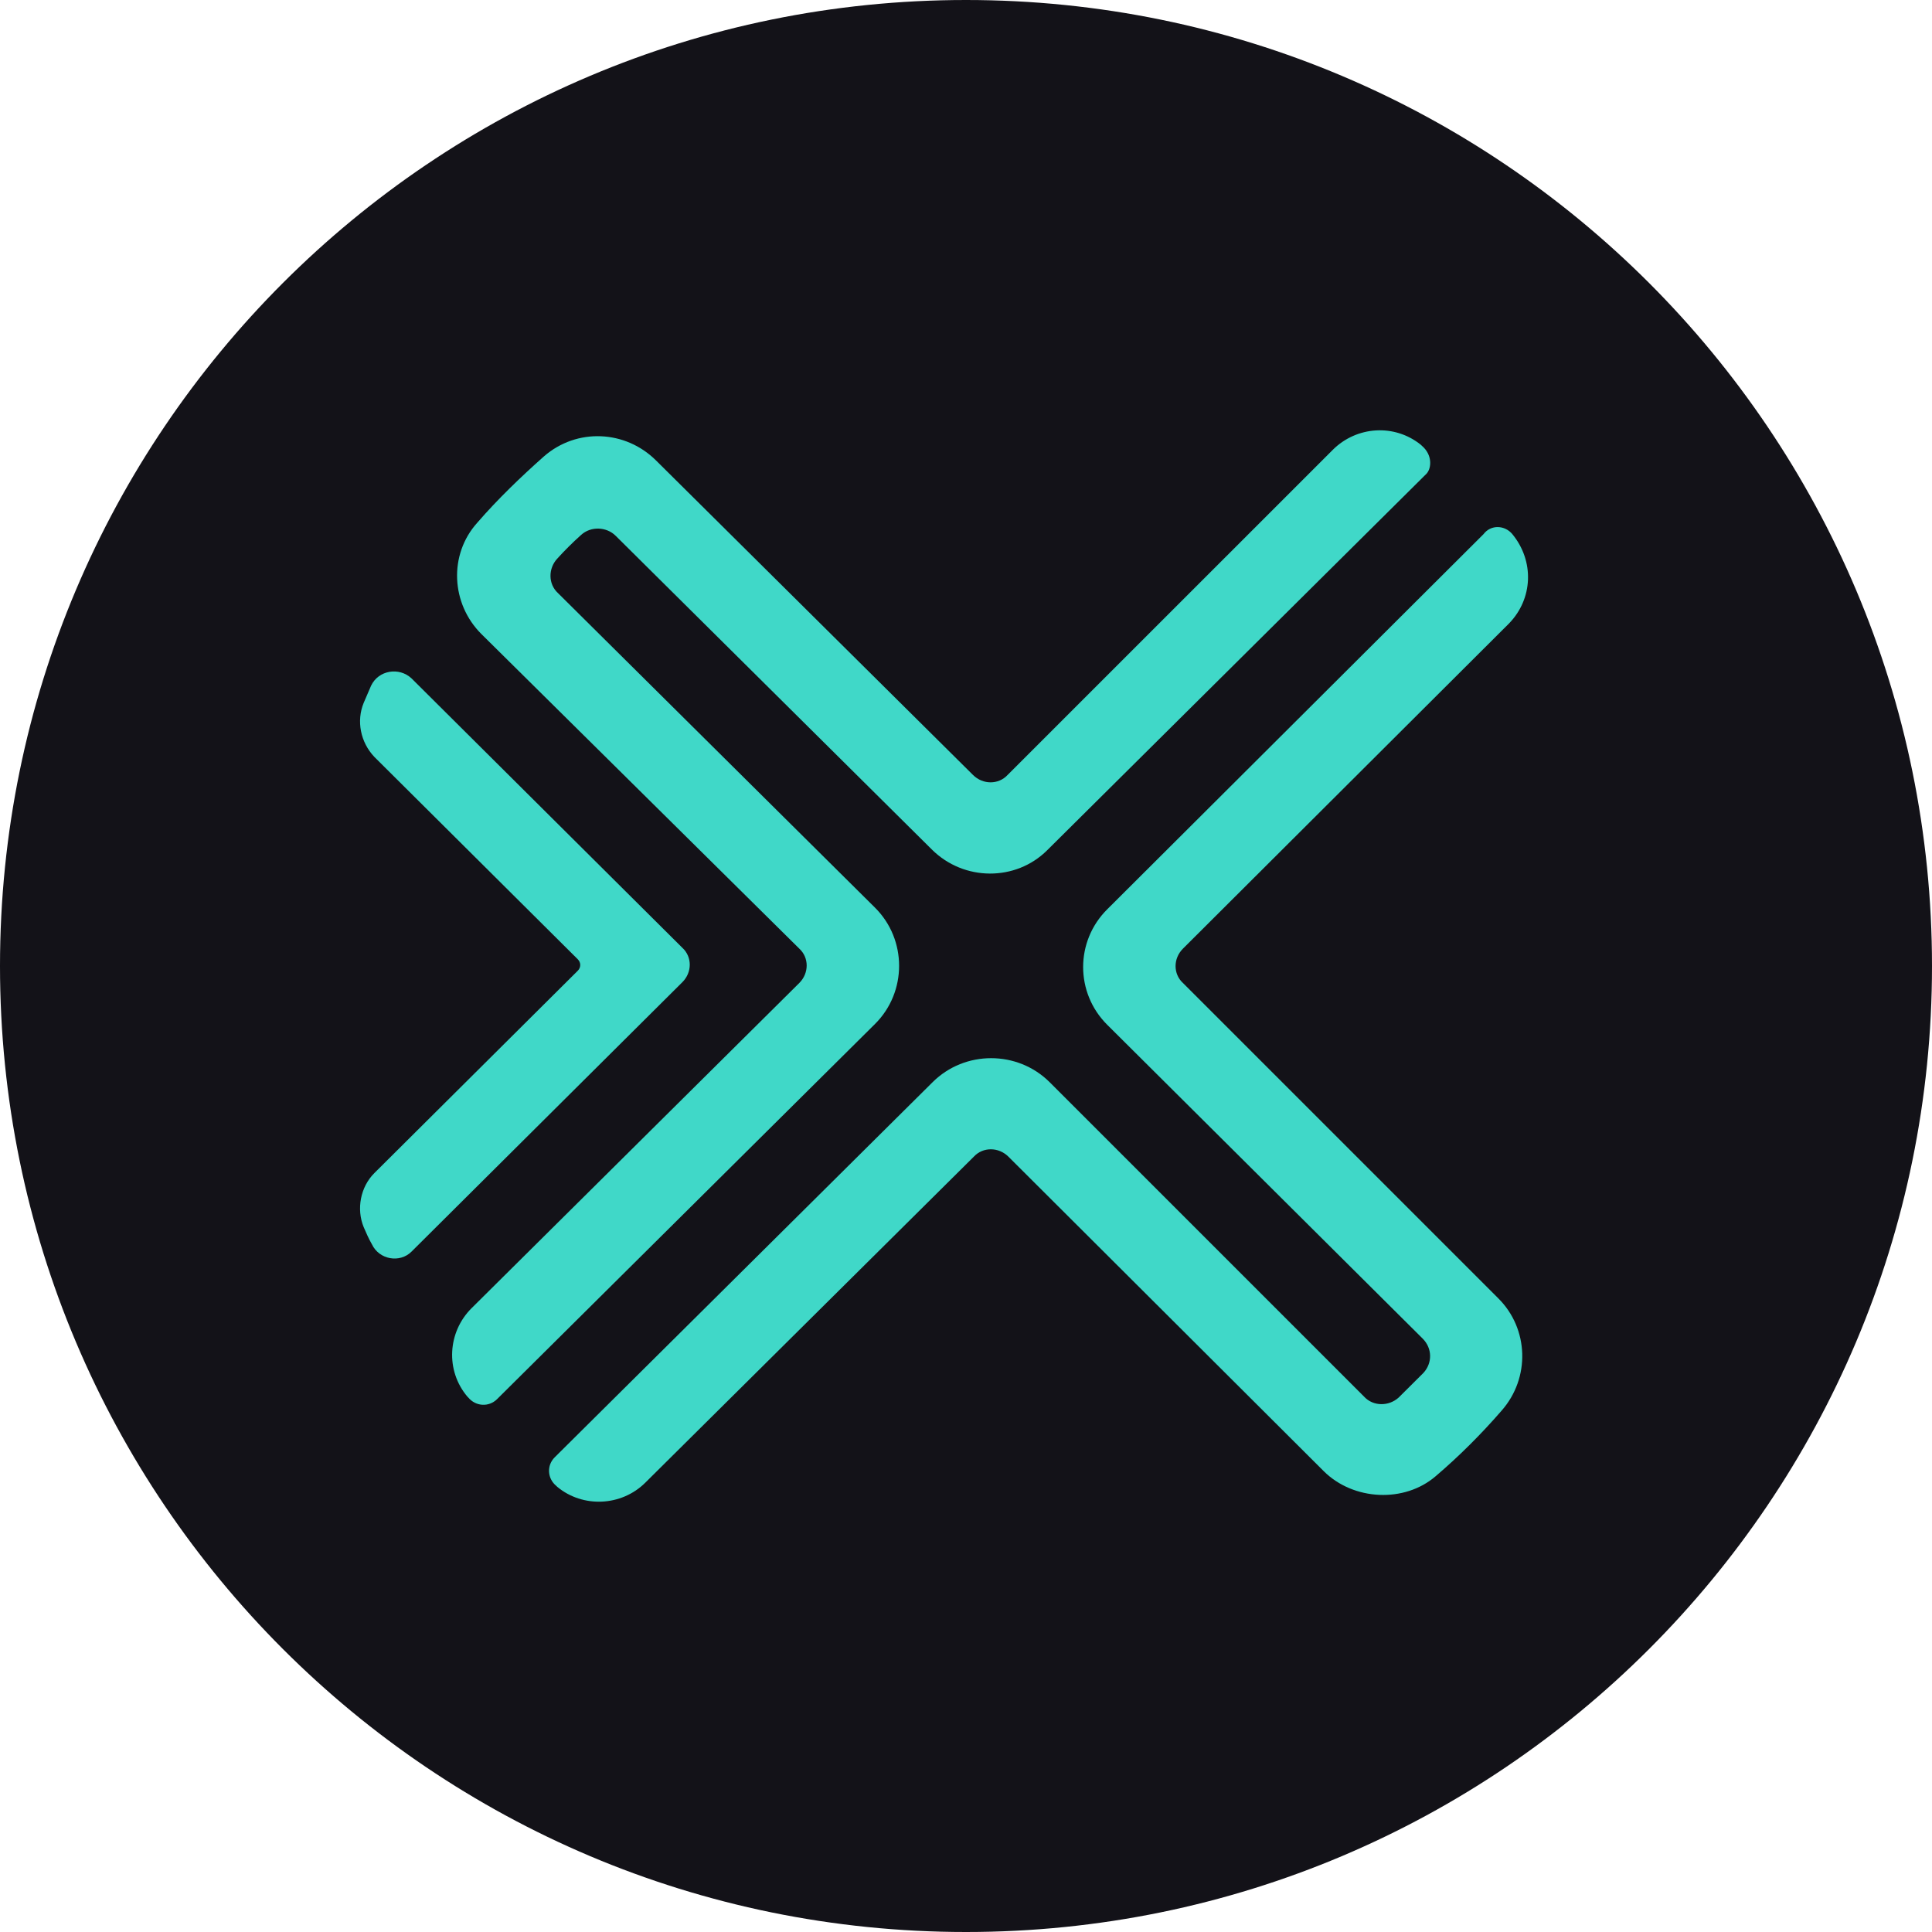
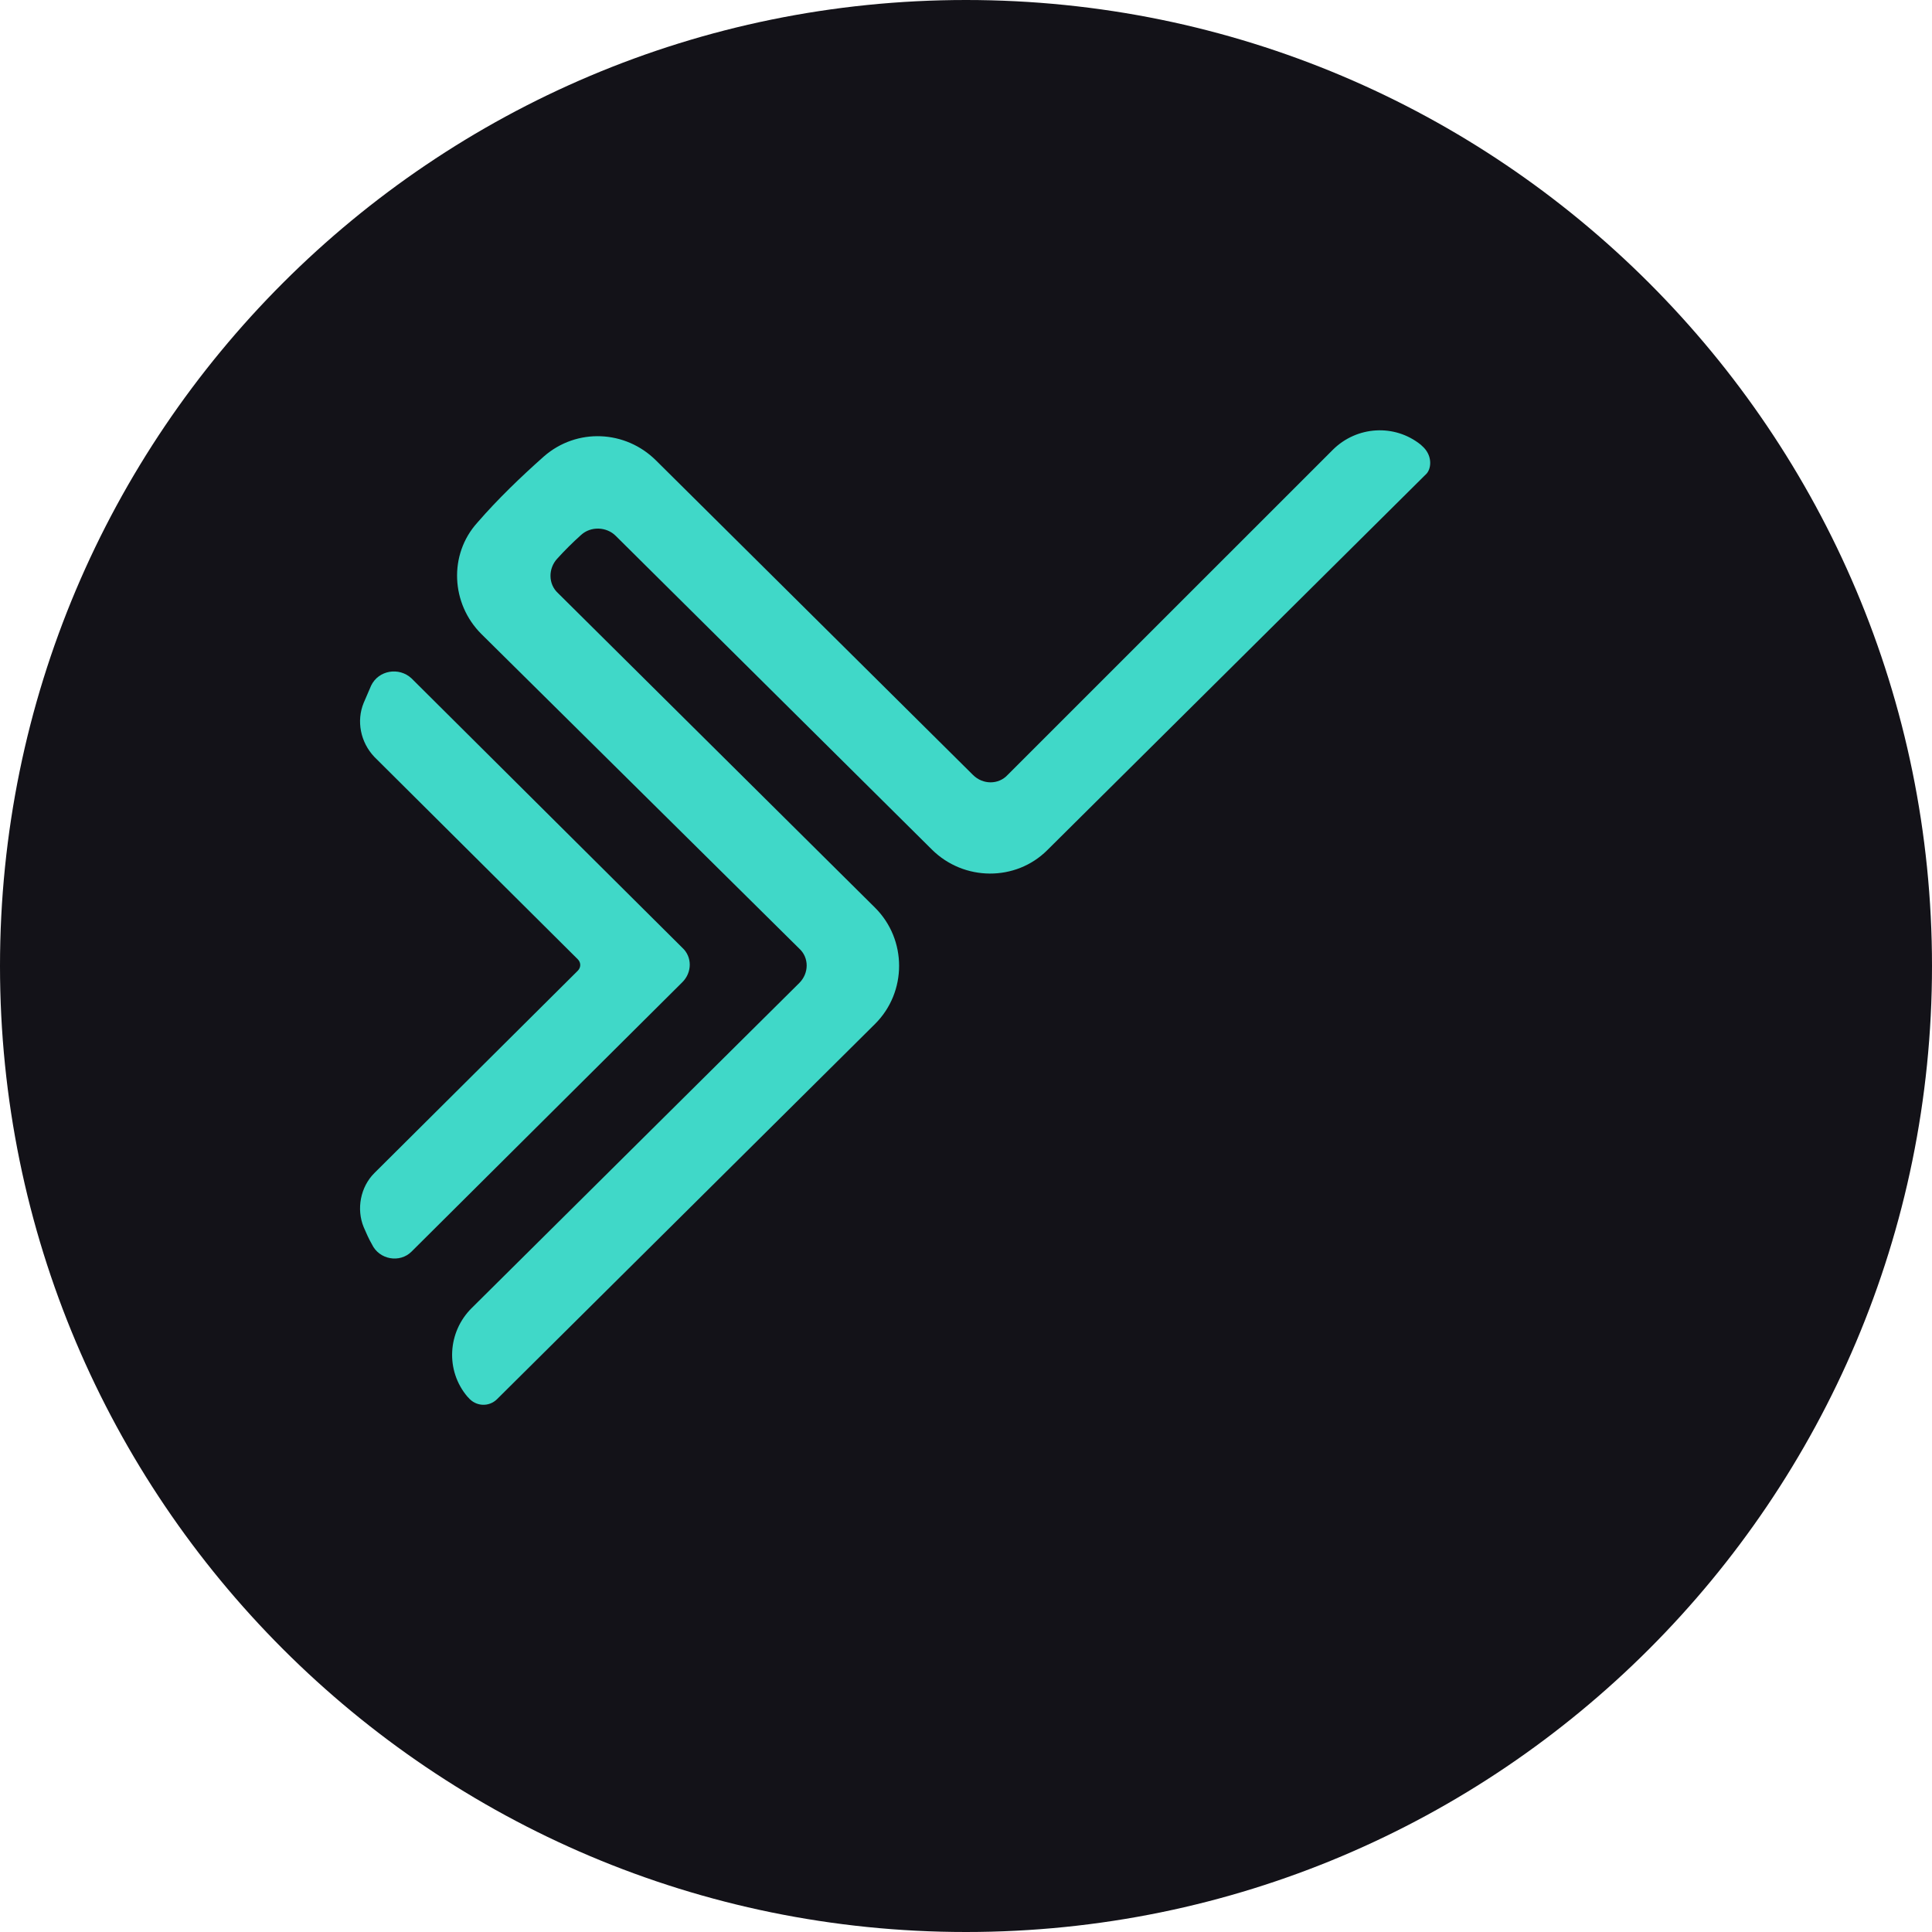
<svg xmlns="http://www.w3.org/2000/svg" width="220" height="220" viewBox="0 0 220 220" fill="none">
  <path d="M110 220C170.751 220 220 170.751 220 110C220 49.249 170.751 0 110 0C49.249 0 0 49.249 0 110C0 170.751 49.249 220 110 220Z" fill="#131218" />
  <path d="M106.11 96.734L70.105 61.01C69.073 59.984 67.292 59.891 66.167 60.917C65.229 61.756 64.291 62.689 63.447 63.622C62.416 64.741 62.416 66.513 63.541 67.539L99.64 103.357C103.297 106.994 103.297 112.964 99.64 116.601L56.603 159.321C55.665 160.254 54.165 160.16 53.321 159.134L53.227 159.041C50.696 156.056 50.977 151.672 53.696 148.967L91.014 111.938C92.139 110.818 92.139 109.046 91.014 108.02L54.821 72.203C51.352 68.752 51.071 63.156 54.352 59.518C56.697 56.813 59.322 54.294 61.947 51.963C65.698 48.698 71.23 48.978 74.699 52.429L110.798 88.246C111.923 89.365 113.704 89.365 114.736 88.246L151.772 51.217C154.491 48.511 158.804 48.232 161.805 50.657L161.898 50.75C163.117 51.776 163.024 53.269 162.461 53.921L119.236 96.827C115.673 100.372 109.766 100.372 106.11 96.734Z" fill="#40D8C8" />
  <path d="M42.257 78.079L41.413 80.038C40.569 82.09 41.038 84.515 42.632 86.194L65.792 109.233C66.167 109.606 66.167 110.166 65.792 110.539L42.632 133.577C41.038 135.163 40.569 137.681 41.413 139.733C41.695 140.386 41.976 141.039 42.351 141.692C43.195 143.464 45.539 143.838 46.852 142.532L77.7 111.845C78.825 110.725 78.825 108.953 77.7 107.927L46.852 77.24C45.445 75.934 43.101 76.307 42.257 78.079Z" fill="#40D8C8" />
-   <path d="M171.838 70.991C174.557 68.193 174.744 63.902 172.213 60.824C171.369 59.798 169.775 59.705 168.931 60.824L126.082 103.544C122.425 107.181 122.425 113.057 126.082 116.695L161.993 152.419C163.118 153.538 163.118 155.217 162.086 156.337L159.274 159.135C158.148 160.161 156.367 160.161 155.336 159.042L119.518 123.224C115.861 119.587 109.861 119.587 106.204 123.224L63.167 165.944C62.229 166.877 62.323 168.369 63.354 169.208L63.448 169.302C66.355 171.727 70.761 171.54 73.481 168.835L110.892 131.712C111.923 130.593 113.705 130.593 114.83 131.712L150.741 167.529C154.117 170.887 159.93 171.167 163.493 168.089C166.118 165.85 168.65 163.332 170.994 160.627C174.276 156.896 174.088 151.3 170.619 147.849L134.708 111.938C133.583 110.912 133.583 109.14 134.708 108.021L171.838 70.991Z" fill="#40D8C8" />
</svg>